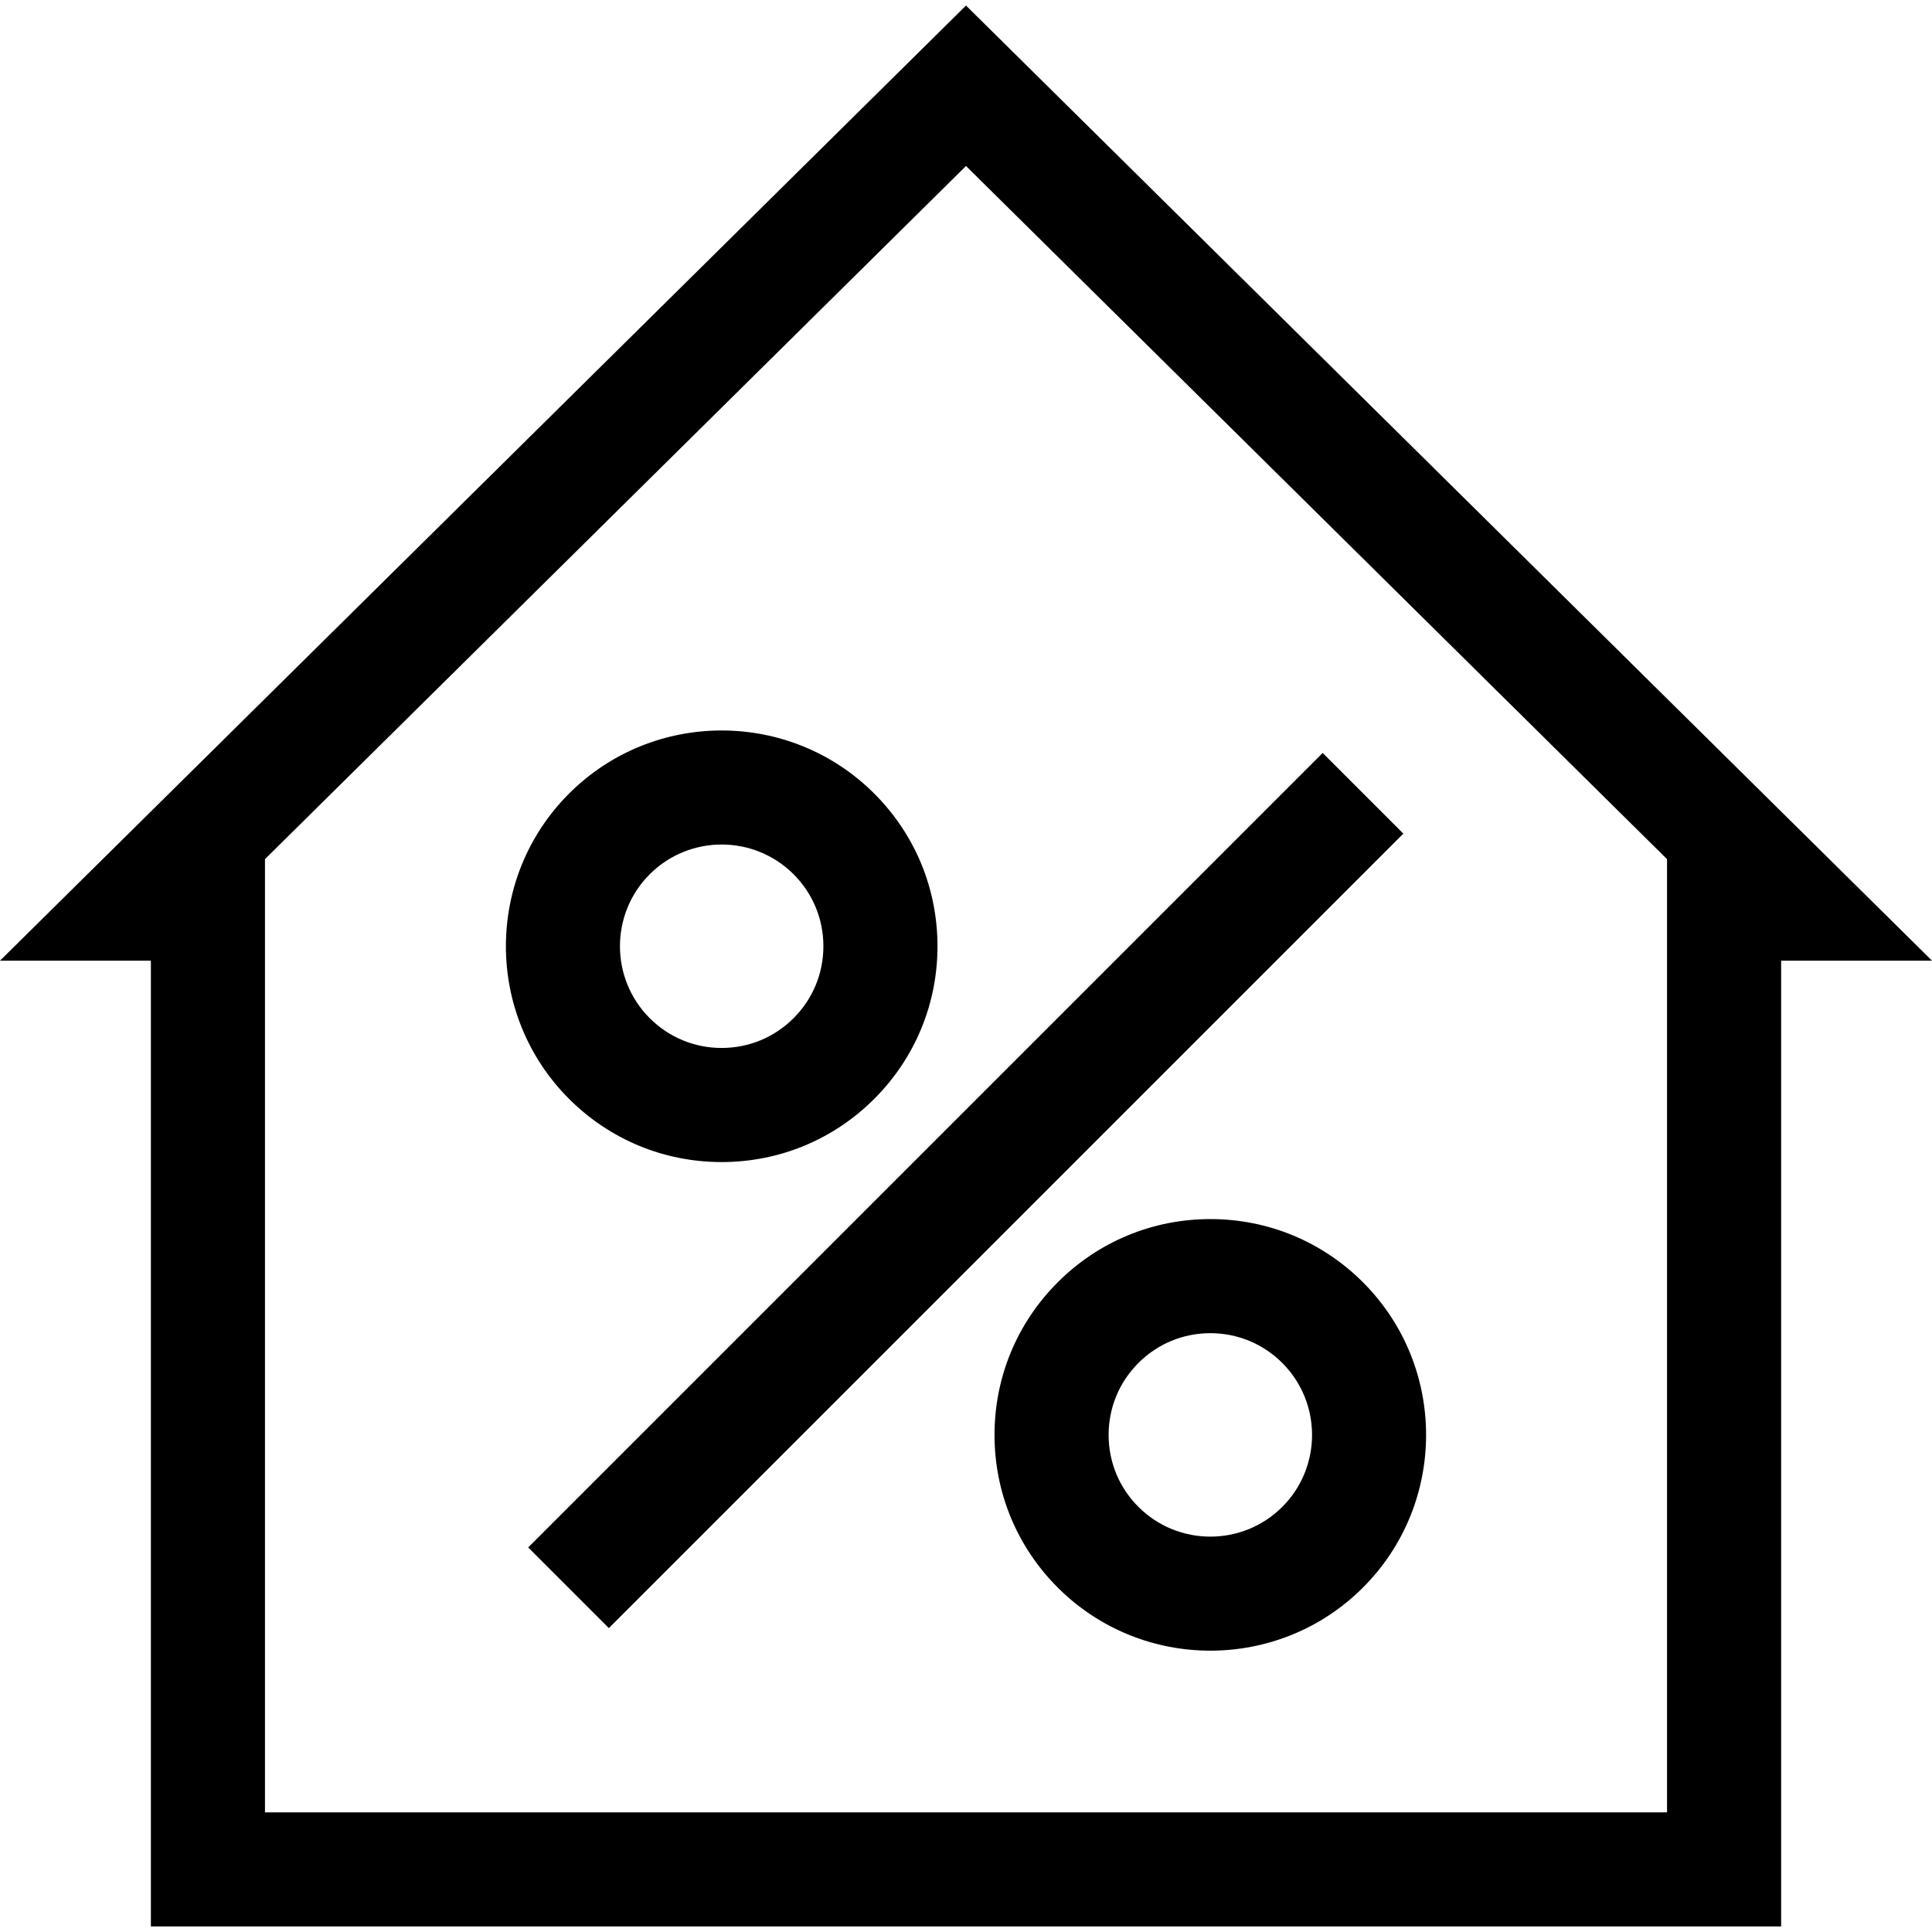
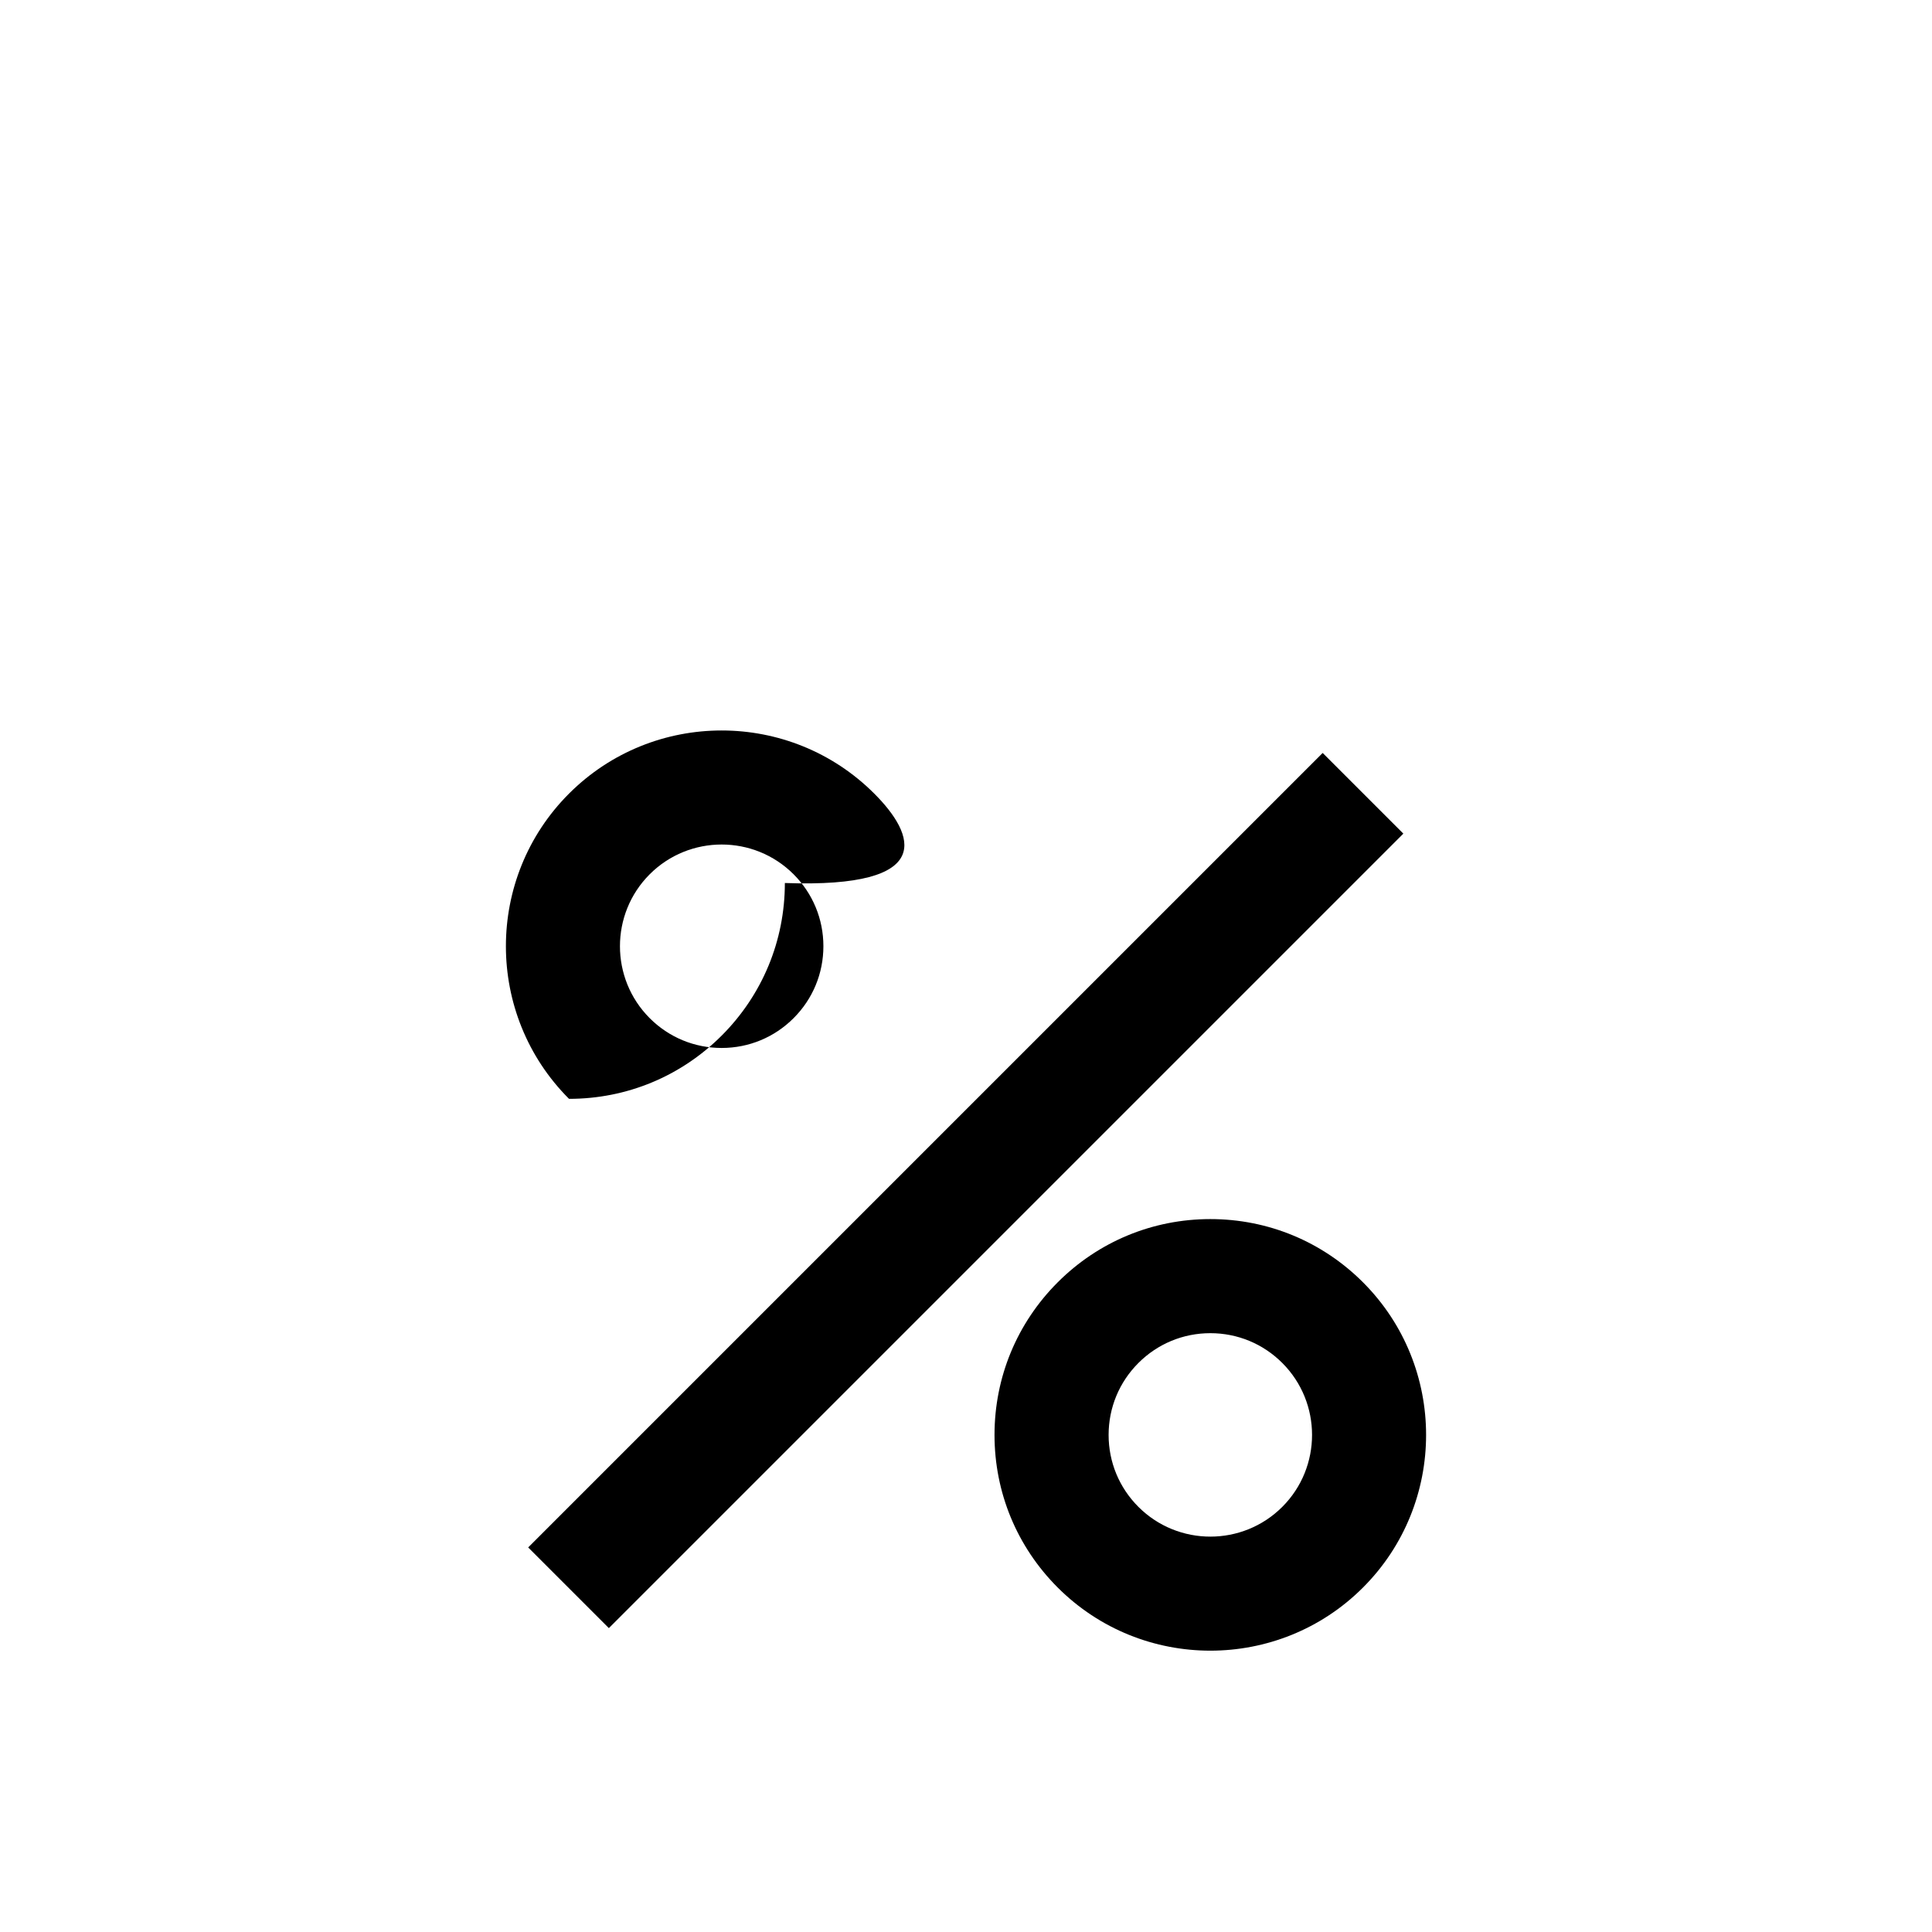
<svg xmlns="http://www.w3.org/2000/svg" version="1.1" id="Layer_1" x="0px" y="0px" viewBox="0 0 512 512" style="enable-background:new 0 0 512 512;" xml:space="preserve">
  <g>
    <g>
-       <path d="M256,1.468L0,254.587h39.984v255.945h432.033V254.587H512L256,1.468z M441.78,480.294H70.221V227.679L256,43.99    l185.78,183.689V480.294z" />
-     </g>
+       </g>
  </g>
  <g>
    <g>
-       <path d="M231.69,210.311c-22.302-22.304-58.592-22.303-80.893,0c-22.302,22.303-22.302,58.592,0,80.894    c10.804,10.805,25.168,16.754,40.447,16.754c15.279,0,29.643-5.95,40.446-16.753c10.805-10.805,16.754-25.168,16.754-40.447    C248.445,235.479,242.495,221.114,231.69,210.311z M210.31,269.823c-5.093,5.093-11.863,7.898-19.065,7.898    c-7.203,0-13.974-2.805-19.067-7.898c-10.512-10.513-10.512-27.619,0.001-38.132c10.511-10.514,27.618-10.511,38.131,0    c5.093,5.093,7.898,11.865,7.898,19.067C218.208,257.959,215.403,264.73,210.31,269.823z" />
+       <path d="M231.69,210.311c-22.302-22.304-58.592-22.303-80.893,0c-22.302,22.303-22.302,58.592,0,80.894    c15.279,0,29.643-5.95,40.446-16.753c10.805-10.805,16.754-25.168,16.754-40.447    C248.445,235.479,242.495,221.114,231.69,210.311z M210.31,269.823c-5.093,5.093-11.863,7.898-19.065,7.898    c-7.203,0-13.974-2.805-19.067-7.898c-10.512-10.513-10.512-27.619,0.001-38.132c10.511-10.514,27.618-10.511,38.131,0    c5.093,5.093,7.898,11.865,7.898,19.067C218.208,257.959,215.403,264.73,210.31,269.823z" />
    </g>
  </g>
  <g>
    <g>
      <path d="M361.203,339.823c-10.804-10.805-25.168-16.754-40.447-16.754c-15.279,0-29.643,5.95-40.446,16.753    c-10.805,10.805-16.754,25.168-16.754,40.447c0,15.279,5.95,29.644,16.754,40.447c11.151,11.151,25.798,16.727,40.446,16.727    s29.297-5.577,40.447-16.727C383.505,398.414,383.505,362.125,361.203,339.823z M339.822,399.335    c-10.512,10.514-27.618,10.513-38.132,0.001c-5.093-5.093-7.898-11.865-7.898-19.067s2.805-13.973,7.898-19.066    s11.863-7.898,19.066-7.898c7.202,0,13.974,2.805,19.067,7.898C350.335,371.718,350.335,388.823,339.822,399.335z" />
    </g>
  </g>
  <g>
    <g>
      <rect x="107.096" y="300.39" transform="matrix(0.707 -0.707 0.707 0.707 -148.118 273.428)" width="297.803" height="30.237" />
    </g>
  </g>
  <g>
</g>
  <g>
</g>
  <g>
</g>
  <g>
</g>
  <g>
</g>
  <g>
</g>
  <g>
</g>
  <g>
</g>
  <g>
</g>
  <g>
</g>
  <g>
</g>
  <g>
</g>
  <g>
</g>
  <g>
</g>
  <g>
</g>
</svg>